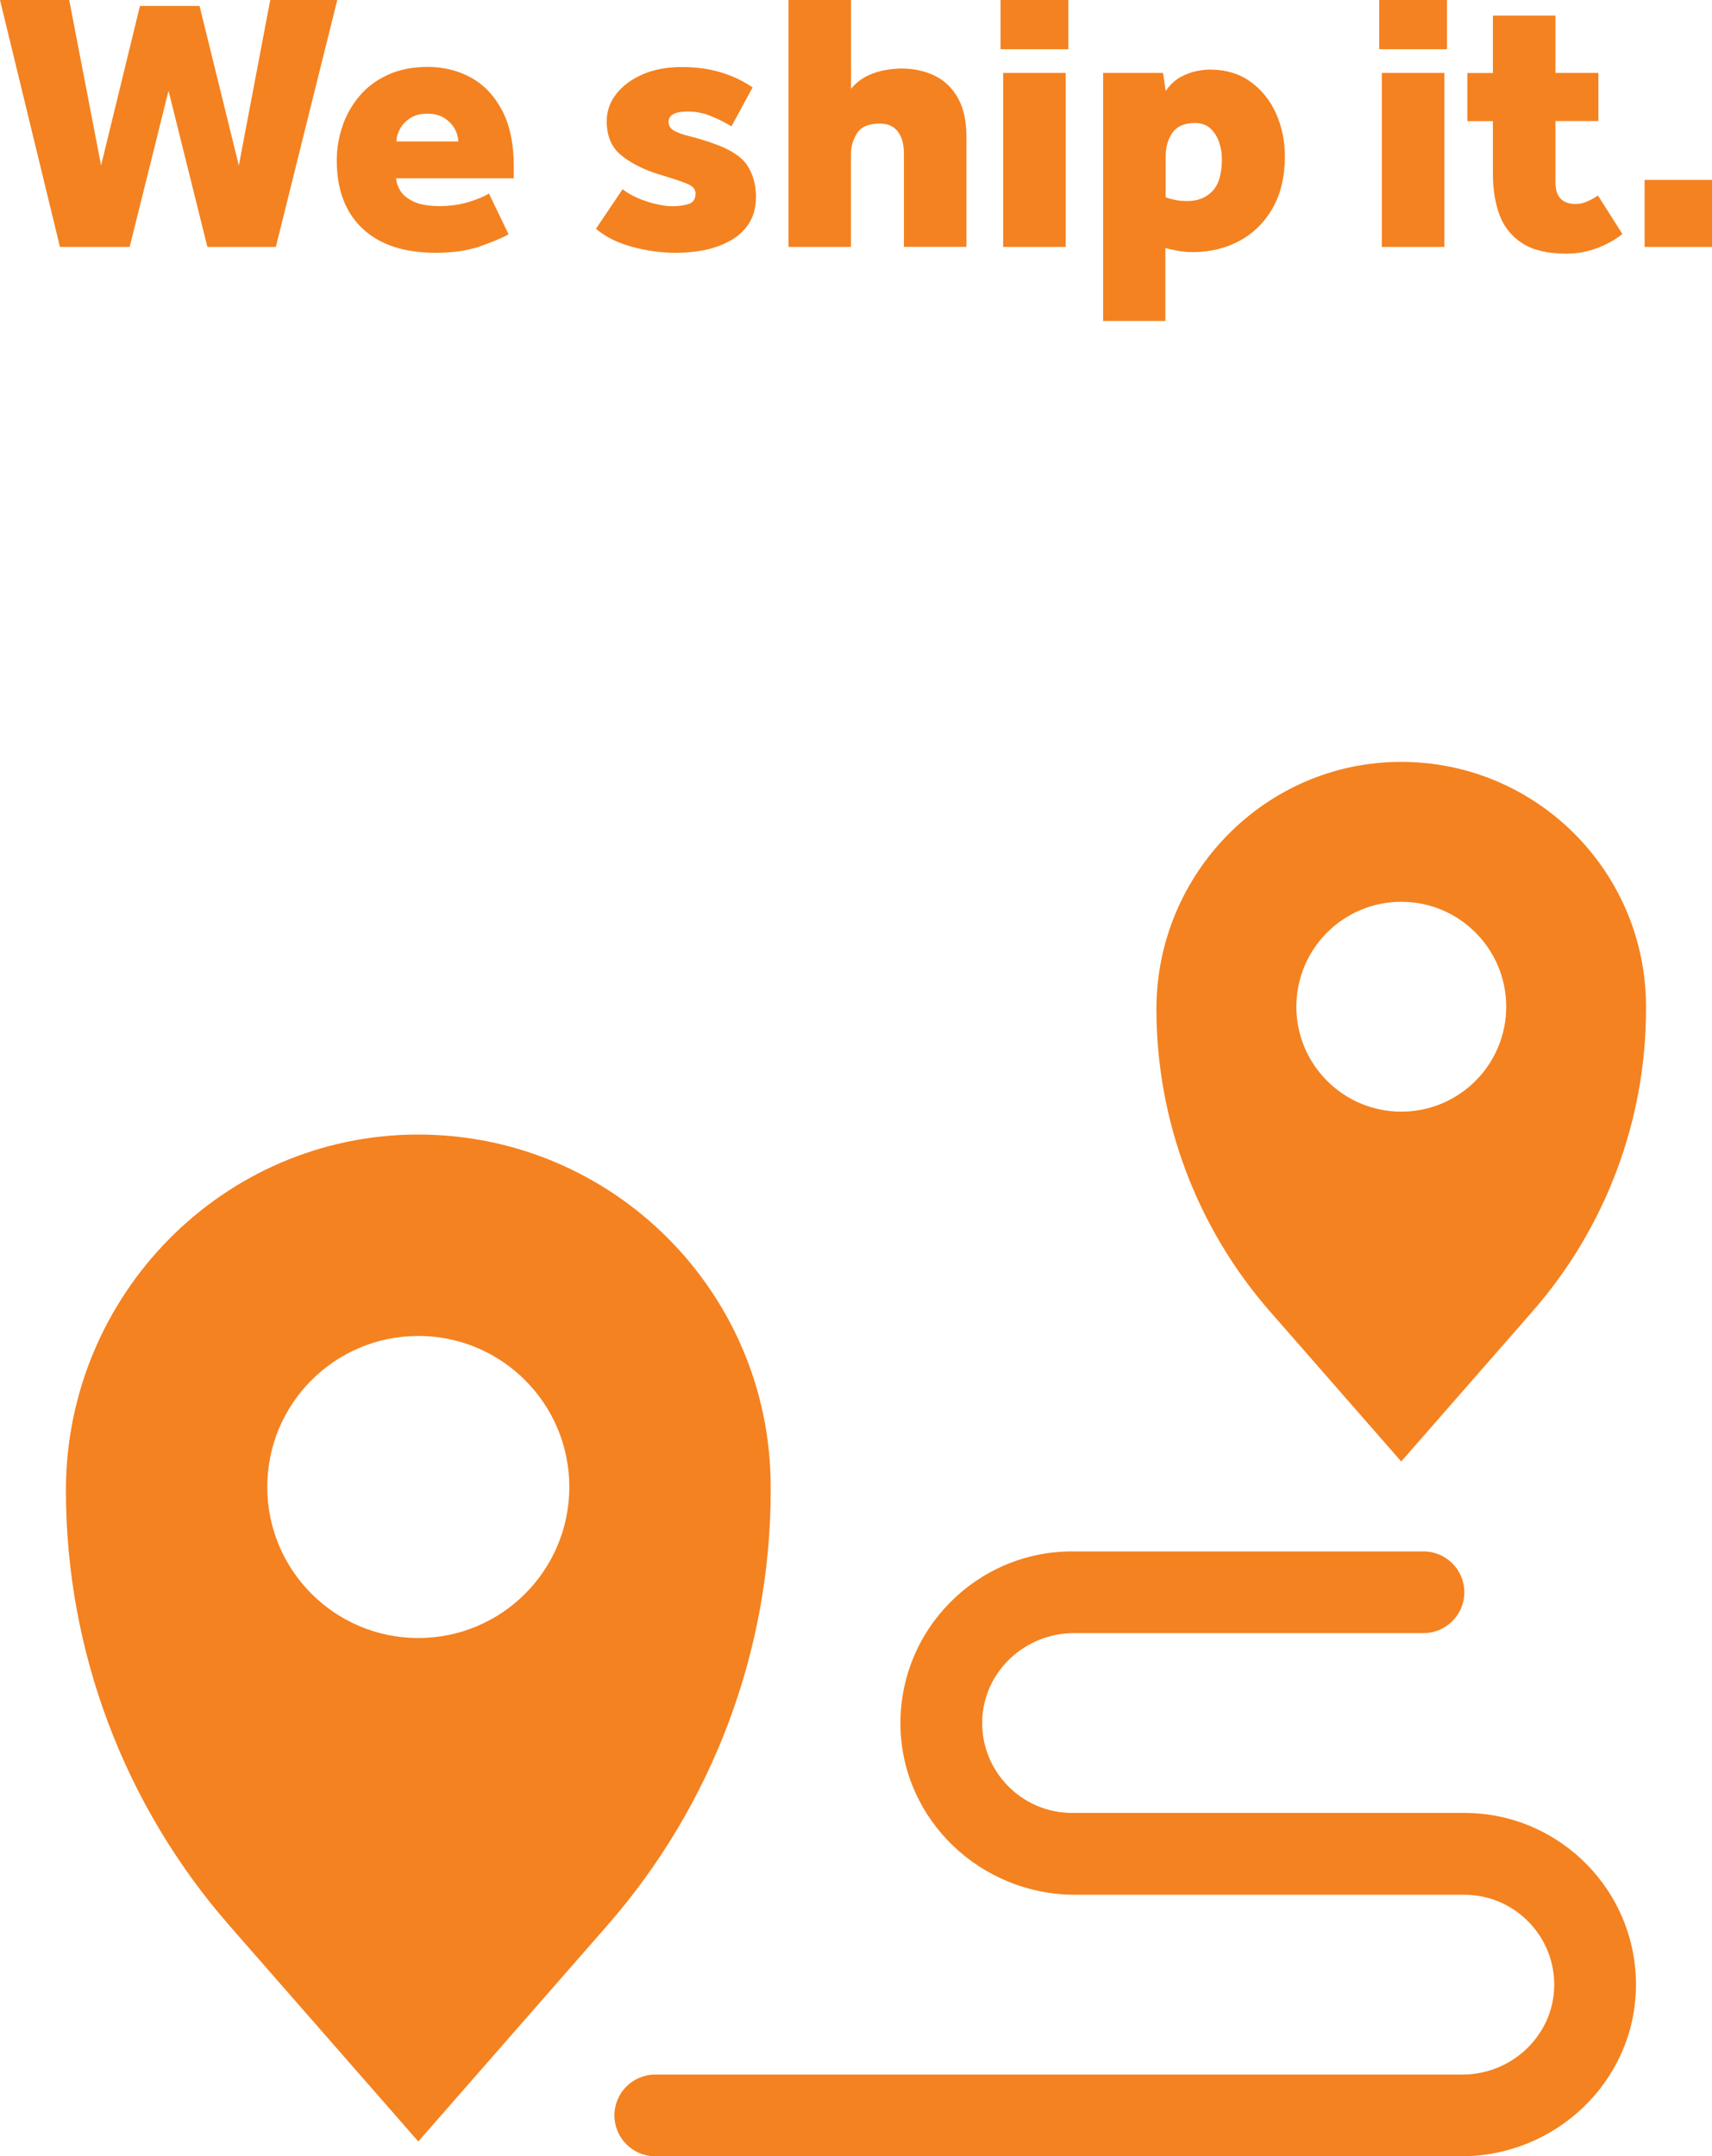
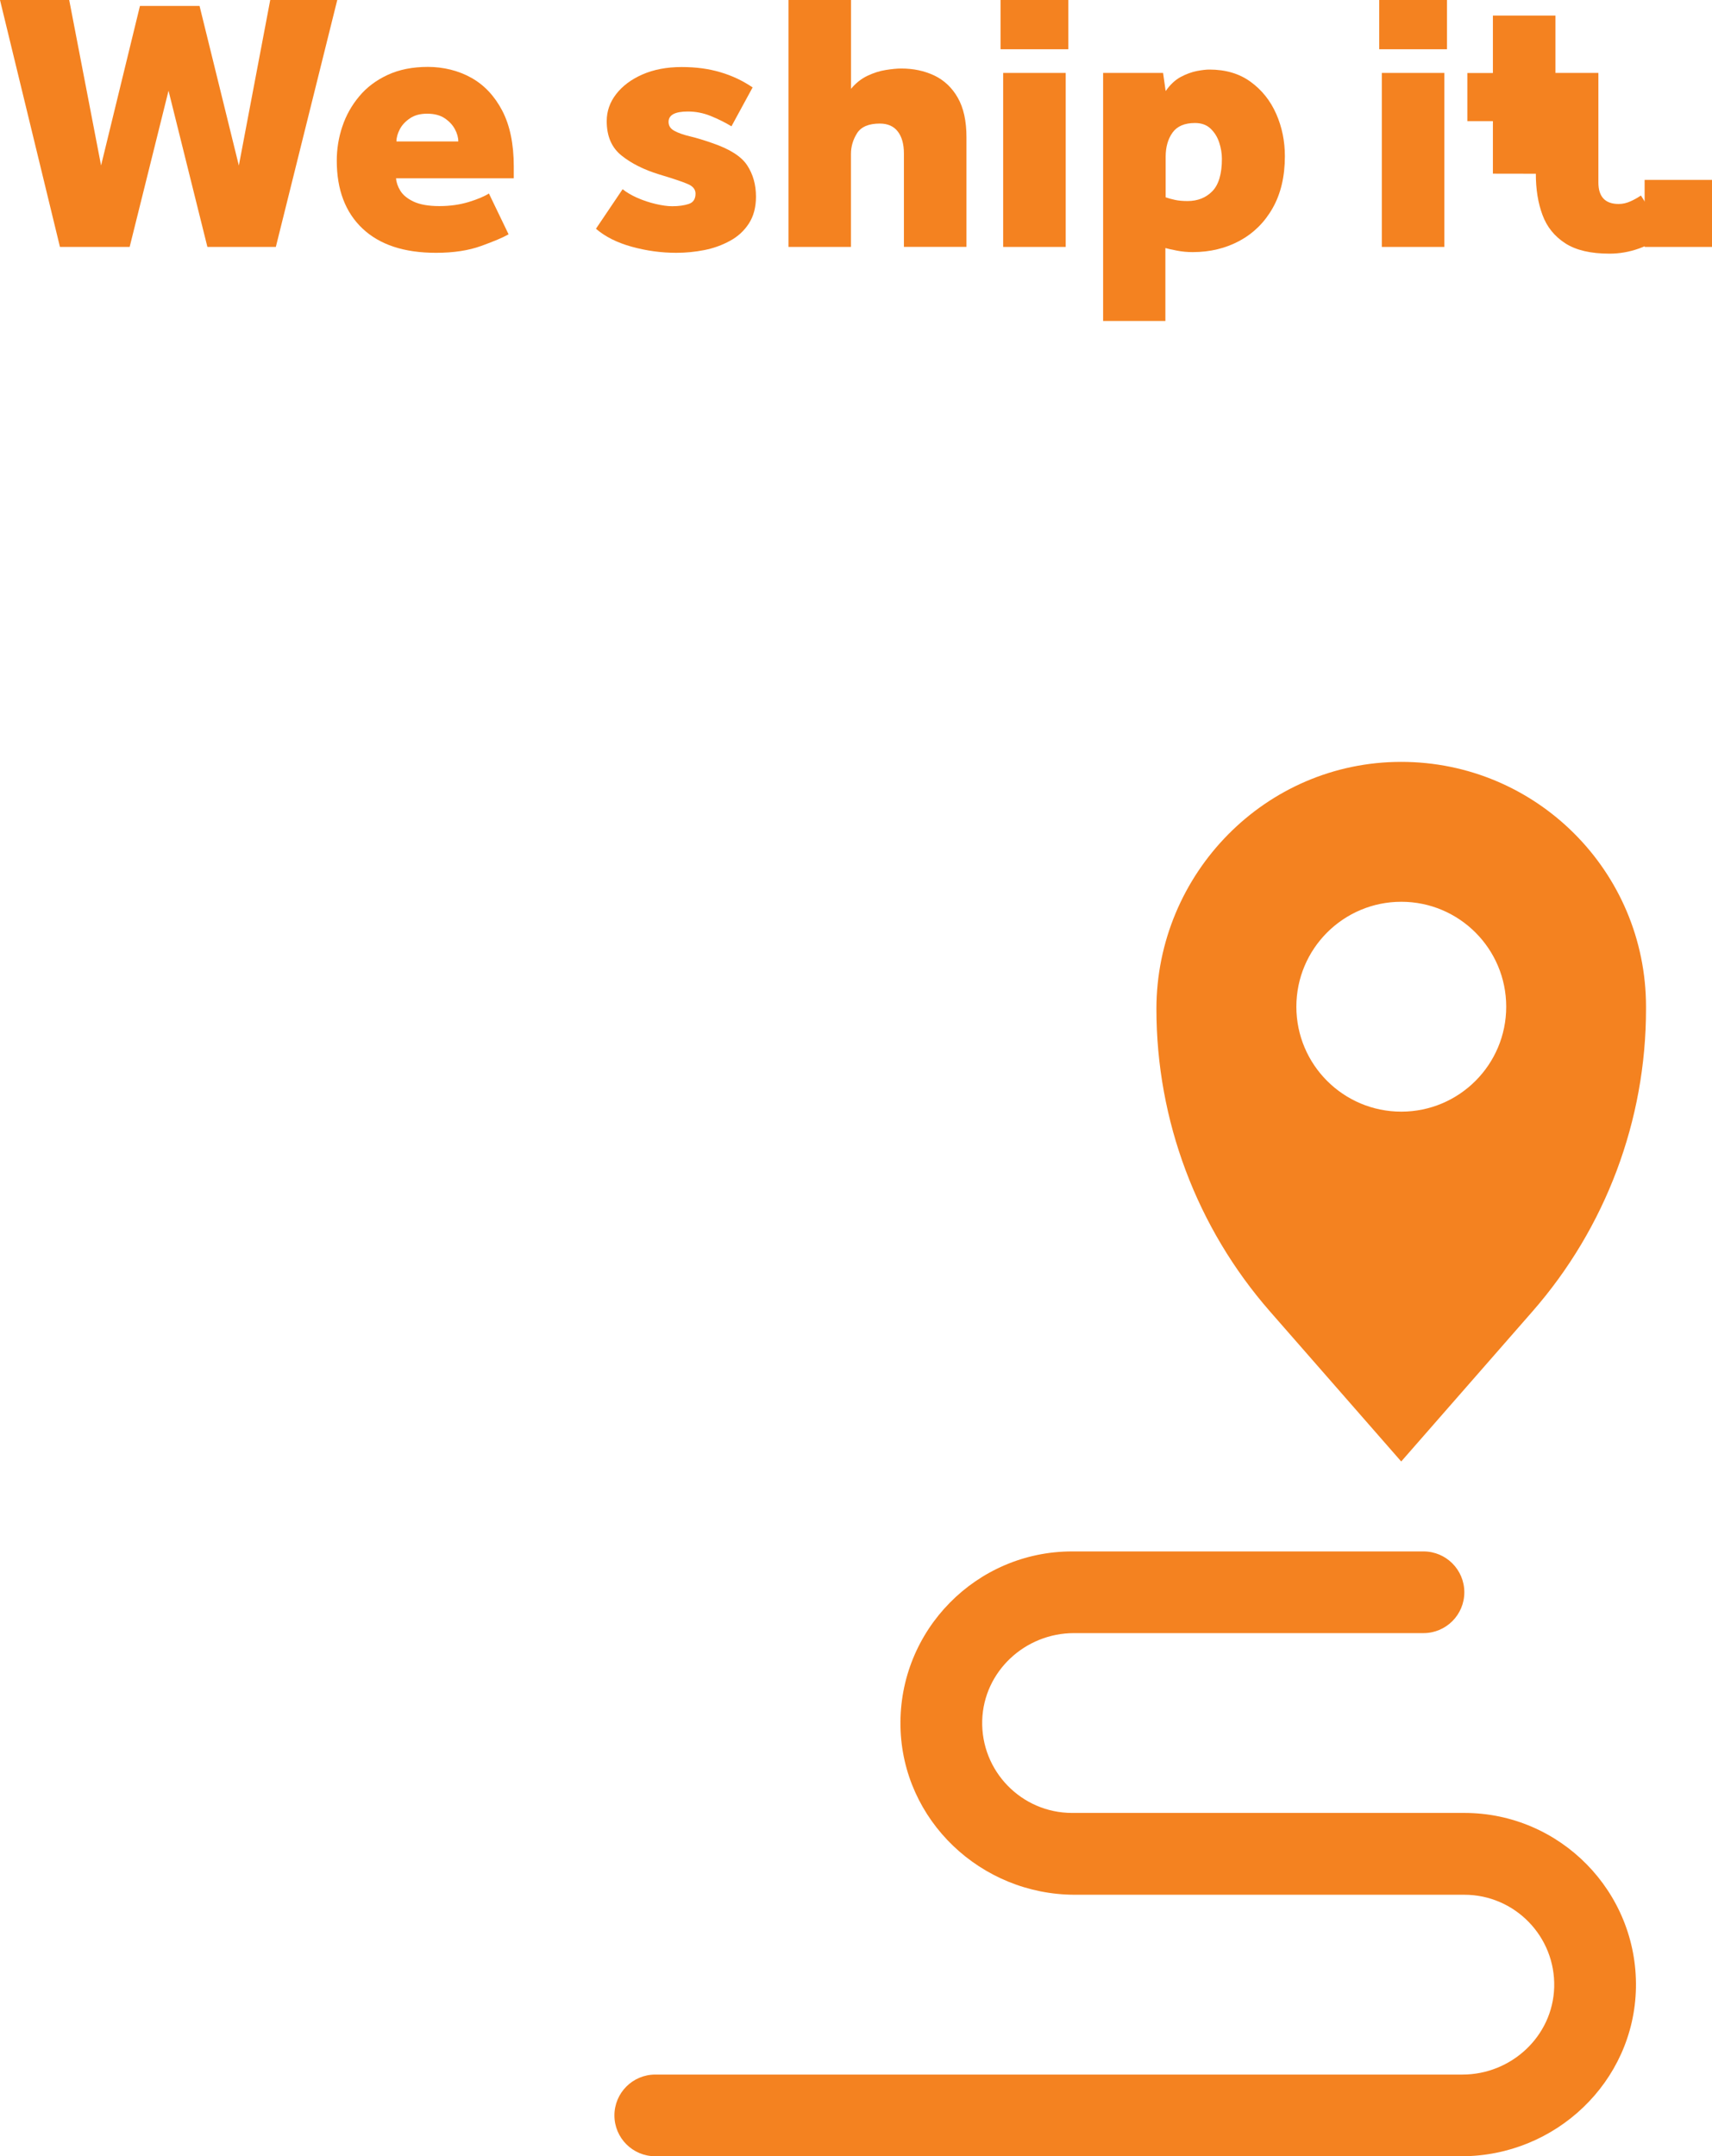
<svg xmlns="http://www.w3.org/2000/svg" id="Layer_1" data-name="Layer 1" viewBox="0 0 244.42 307.81">
  <defs>
    <style> .cls-1 { fill: #f48220; } </style>
  </defs>
  <g>
    <path class="cls-1" d="M8.56,35.25L0,0h9.88l4.55,23.62L19.98.85h8.51l5.61,22.78L38.58,0h9.57l-8.77,35.25h-9.77l-5.55-22.3-5.55,22.3h-9.94Z" />
    <path class="cls-1" d="M69.81,27.64l2.8,5.81c-.81.46-2.11,1.01-3.91,1.66-1.8.65-3.94.98-6.45.98-4.55,0-8.04-1.15-10.49-3.46-2.45-2.31-3.68-5.54-3.68-9.7,0-1.66.26-3.28.79-4.86.53-1.59,1.33-3.02,2.41-4.31,1.07-1.29,2.43-2.31,4.07-3.07,1.64-.76,3.55-1.14,5.74-1.14s4.36.52,6.21,1.56c1.85,1.04,3.32,2.61,4.41,4.7s1.64,4.75,1.64,7.95v1.69h-16.81c.04.57.24,1.16.61,1.77.37.61,1.01,1.14,1.9,1.56.9.42,2.12.64,3.67.64s2.91-.2,4.18-.58c1.27-.39,2.23-.79,2.9-1.22ZM56.6,20.19h8.83c0-.56-.16-1.14-.48-1.74-.32-.6-.8-1.12-1.45-1.56-.65-.44-1.49-.66-2.51-.66s-1.81.22-2.46.66c-.65.44-1.14.96-1.45,1.56-.31.6-.48,1.18-.48,1.74Z" />
    <path class="cls-1" d="M85.08,32.66l3.81-5.65c.57.46,1.27.87,2.11,1.24.85.37,1.72.66,2.62.87s1.68.32,2.35.32c.92,0,1.7-.11,2.35-.32s.98-.7.98-1.48c0-.6-.37-1.06-1.11-1.37-.74-.32-2.1-.78-4.07-1.37-2.19-.67-3.98-1.57-5.39-2.7-1.41-1.13-2.11-2.76-2.11-4.91,0-1.41.45-2.7,1.35-3.86.9-1.16,2.15-2.1,3.75-2.8s3.46-1.06,5.58-1.06,3.89.25,5.55.74c1.66.49,3.19,1.21,4.6,2.17l-3.02,5.55c-.95-.57-1.94-1.06-2.98-1.48-1.04-.42-2.12-.63-3.25-.63-1.83,0-2.75.49-2.75,1.48,0,.56.28.99.85,1.29.56.3,1.32.57,2.27.79.95.23,1.97.54,3.07.93,2.5.84,4.18,1.9,5.02,3.17.84,1.27,1.27,2.77,1.27,4.49,0,1.52-.34,2.79-1.01,3.83-.67,1.04-1.57,1.87-2.7,2.48-1.13.62-2.35,1.06-3.67,1.32-1.32.26-2.65.39-3.99.39-2.15,0-4.27-.29-6.37-.87-2.1-.58-3.8-1.44-5.1-2.56Z" />
    <path class="cls-1" d="M112.57,35.25V0h8.93v12.68c.67-.81,1.45-1.43,2.32-1.85.88-.42,1.76-.7,2.64-.84.88-.14,1.62-.21,2.22-.21,1.73,0,3.29.33,4.71,1,1.4.67,2.53,1.73,3.35,3.17.83,1.45,1.24,3.33,1.24,5.65v15.64h-8.93v-13.32c0-1.34-.29-2.39-.87-3.14-.58-.76-1.44-1.14-2.57-1.14-1.58,0-2.67.46-3.25,1.38-.58.92-.87,1.9-.87,2.96v13.27h-8.93Z" />
    <path class="cls-1" d="M142.85,7.03V0h9.67v7.03h-9.67ZM143.22,35.25V10.41h8.93v24.84h-8.93Z" />
    <path class="cls-1" d="M157.49,45.82V10.41h8.56l.37,2.59c.64-.92,1.35-1.58,2.14-2.01.79-.42,1.56-.7,2.3-.85.74-.14,1.34-.21,1.8-.21,2.32,0,4.29.58,5.89,1.75,1.6,1.16,2.82,2.69,3.65,4.57.83,1.88,1.24,3.9,1.24,6.05,0,2.89-.58,5.35-1.74,7.4-1.16,2.05-2.74,3.6-4.73,4.68-1.99,1.07-4.22,1.61-6.69,1.61-.78,0-1.53-.07-2.24-.21-.72-.14-1.28-.26-1.66-.37v10.41h-8.88ZM166.42,22.36v5.81c.39.14.84.26,1.35.37.51.11,1.1.16,1.77.16,1.45,0,2.63-.47,3.54-1.4s1.37-2.48,1.37-4.62c0-.77-.13-1.56-.39-2.35-.26-.79-.68-1.45-1.24-1.98-.56-.53-1.3-.79-2.22-.79-1.48,0-2.55.46-3.2,1.37s-.98,2.06-.98,3.44Z" />
    <path class="cls-1" d="M196.91,7.03V0h9.67v7.03h-9.67ZM197.28,35.25V10.41h8.93v24.84h-8.93Z" />
-     <path class="cls-1" d="M213.14,24.79v-7.5h-3.65v-6.87h3.65V2.22h8.93v8.19h6.13v6.87h-6.13v8.77c0,2.04.97,3.07,2.9,3.07.57,0,1.12-.13,1.66-.37.55-.24,1.05-.53,1.51-.84l3.49,5.5c-1.13.88-2.38,1.57-3.75,2.06-1.37.49-2.78.74-4.23.74-2.68,0-4.78-.49-6.31-1.48-1.53-.99-2.62-2.33-3.25-4.04-.64-1.71-.95-3.67-.95-5.89Z" />
+     <path class="cls-1" d="M213.14,24.79v-7.5h-3.65v-6.87h3.65V2.22h8.93v8.19h6.13v6.87v8.77c0,2.04.97,3.07,2.9,3.07.57,0,1.12-.13,1.66-.37.55-.24,1.05-.53,1.51-.84l3.49,5.5c-1.13.88-2.38,1.57-3.75,2.06-1.37.49-2.78.74-4.23.74-2.68,0-4.78-.49-6.31-1.48-1.53-.99-2.62-2.33-3.25-4.04-.64-1.71-.95-3.67-.95-5.89Z" />
    <path class="cls-1" d="M234.8,35.25v-9.57h9.62v9.57h-9.62Z" />
  </g>
  <g>
-     <path class="cls-1" d="M59.69,161.96c-27.85.01-50.28,22.94-50.28,50.79h0c0,22.86,8.3,44.93,23.35,62.14l26.96,30.81,26.96-30.81c15.05-17.2,23.35-39.28,23.35-62.14v-.48c0-27.79-22.54-50.32-50.34-50.31ZM59.72,233.83c-11.91,0-21.56-9.65-21.56-21.56s9.65-21.56,21.56-21.56,21.56,9.65,21.56,21.56-9.65,21.56-21.56,21.56Z" />
    <path class="cls-1" d="M200.04,108.76c-19.35,0-34.94,15.94-34.94,35.29h0c0,15.88,5.76,31.22,16.22,43.17l18.73,21.41,18.73-21.41c10.46-11.95,16.22-27.29,16.22-43.17v-.33c0-19.31-15.66-34.97-34.97-34.96ZM200.06,158.69c-8.27,0-14.98-6.71-14.98-14.98s6.71-14.98,14.98-14.98,14.98,6.71,14.98,14.98-6.71,14.98-14.98,14.98Z" />
    <path class="cls-1" d="M209.07,258.8h-56.01c-7.21,0-13.04-5.97-12.83-13.22.21-6.98,6.12-12.45,13.1-12.45h49.9c3.22,0,5.83-2.61,5.83-5.83s-2.61-5.83-5.83-5.83h-50.17c-13.67,0-24.76,11.25-24.5,24.98.25,13.41,11.49,24.03,24.91,24.03h55.59c7.21,0,13.04,5.97,12.83,13.22-.21,6.98-6.12,12.45-13.1,12.45h-115.24c-3.22,0-5.83,2.61-5.83,5.83s2.61,5.83,5.83,5.83h115.1c13.42,0,24.65-10.61,24.91-24.03.26-13.73-10.83-24.98-24.5-24.98Z" />
  </g>
</svg>